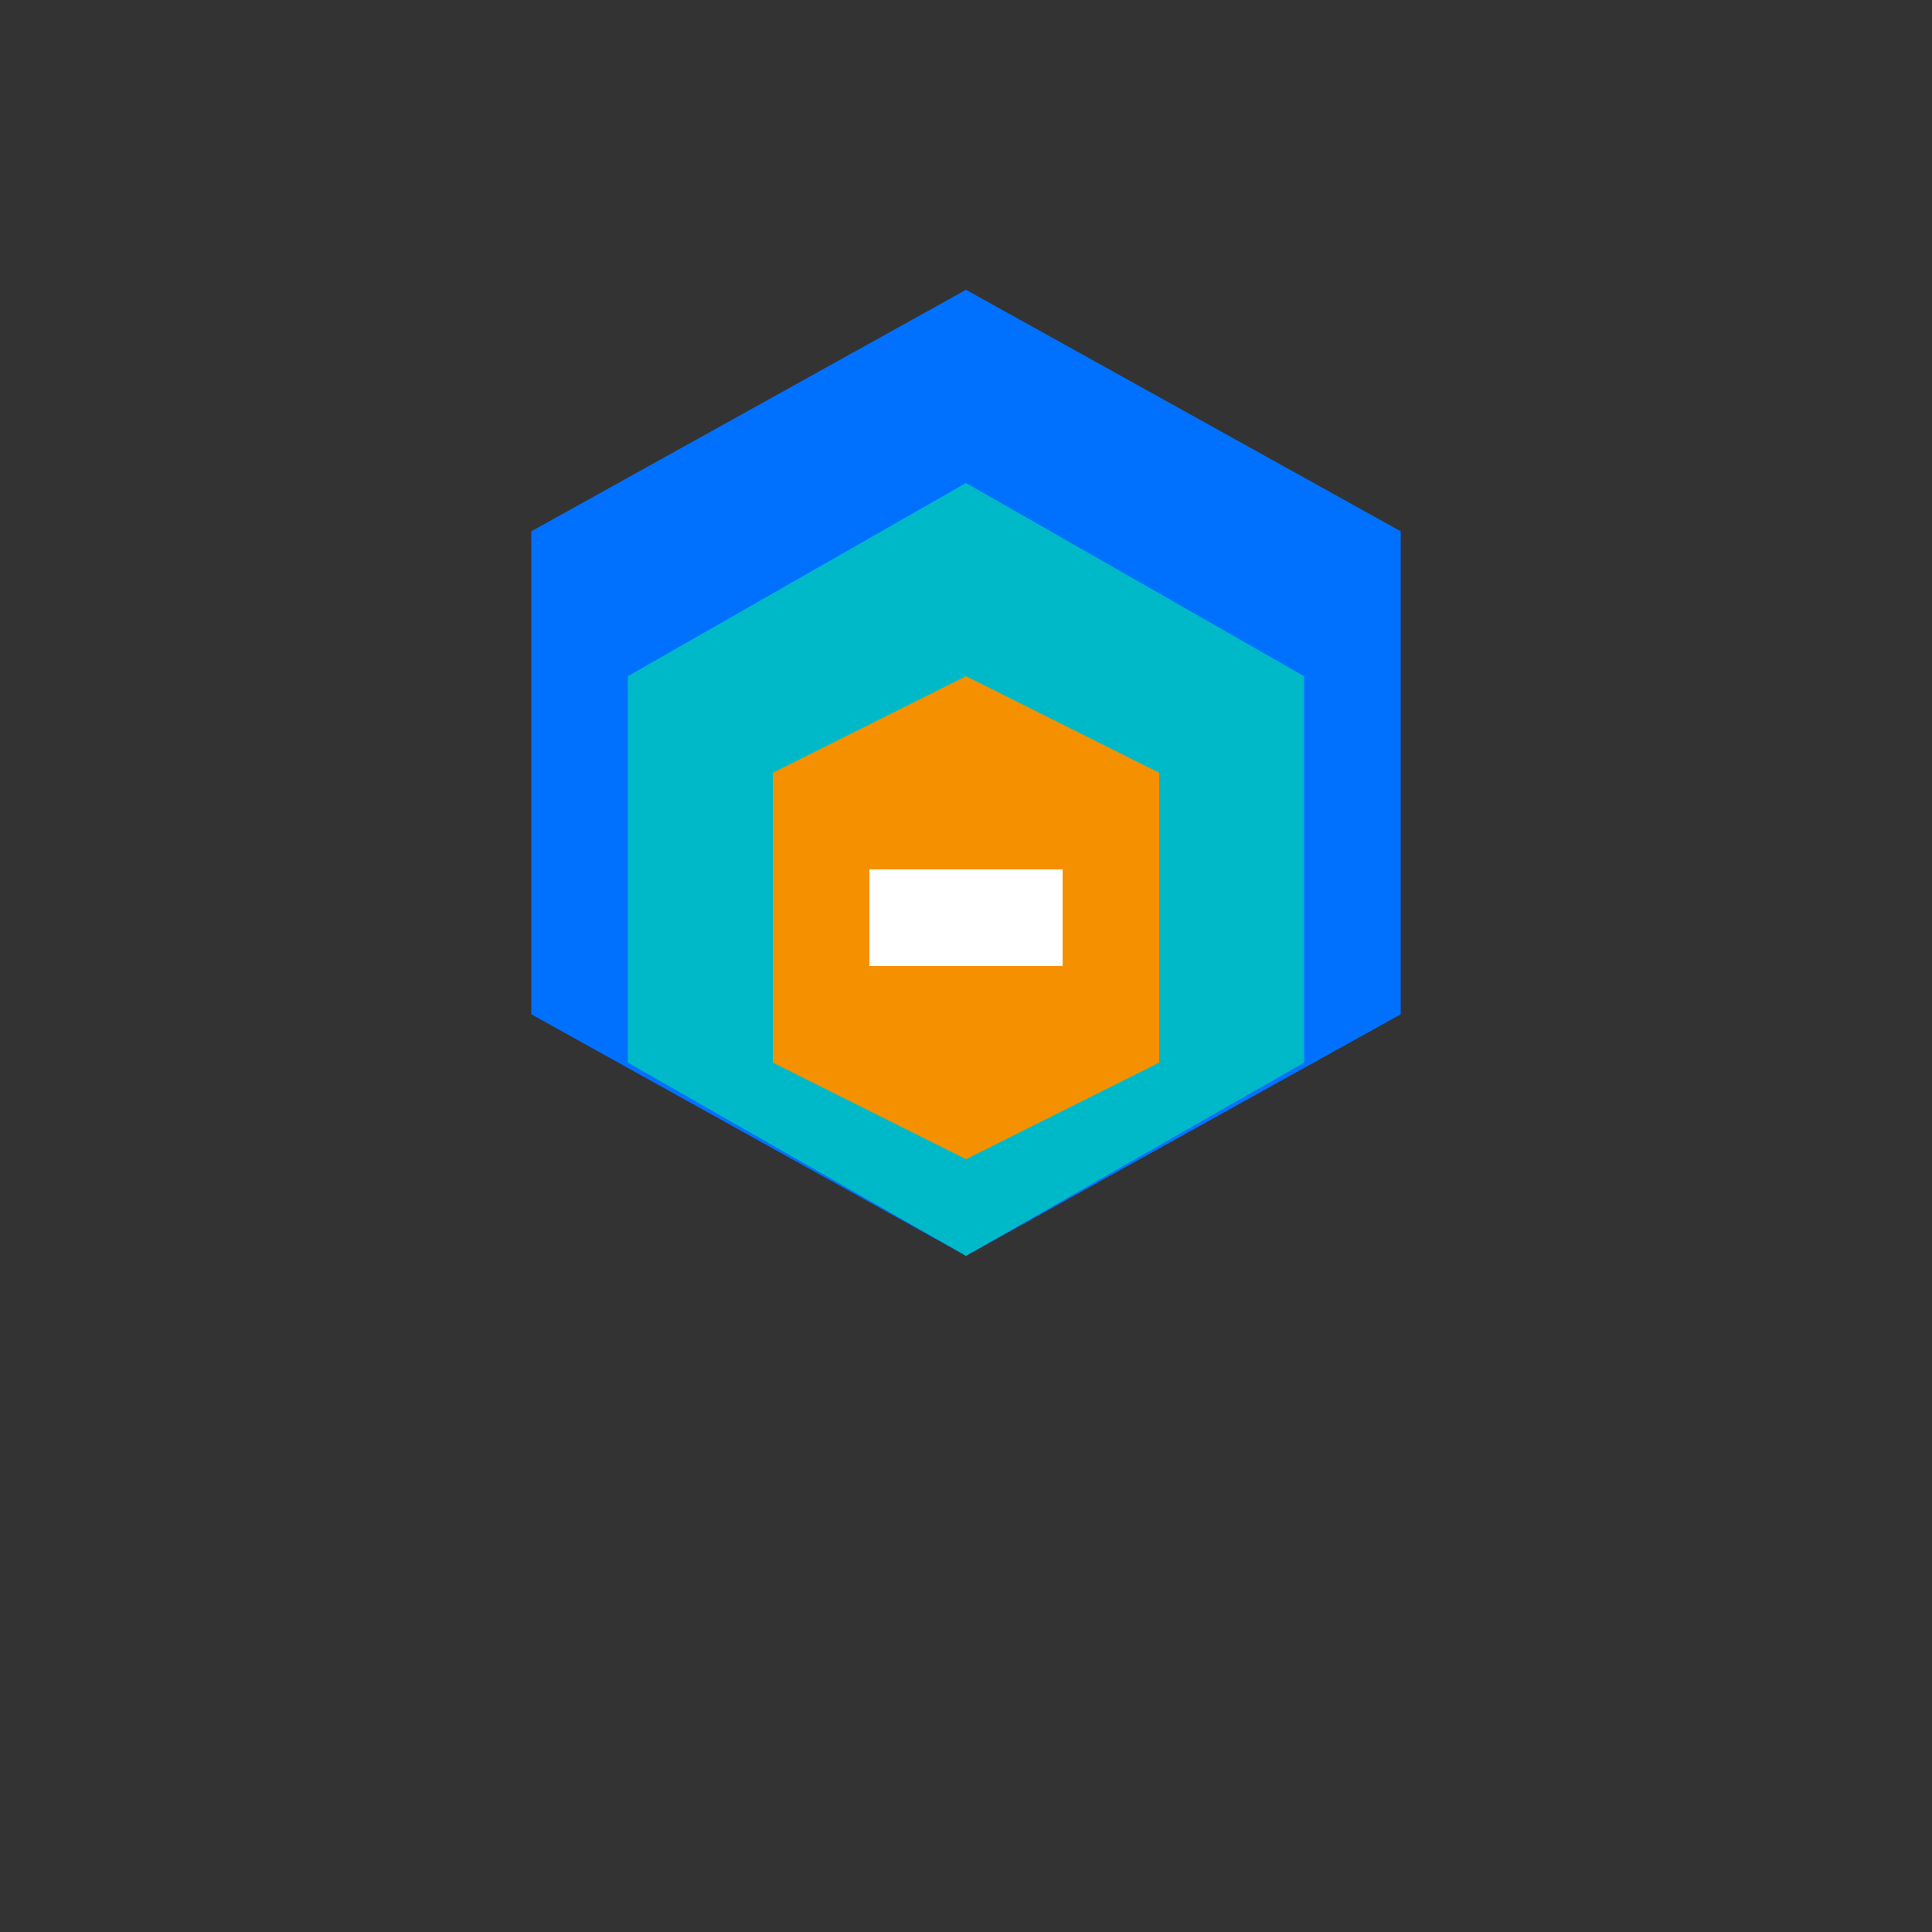
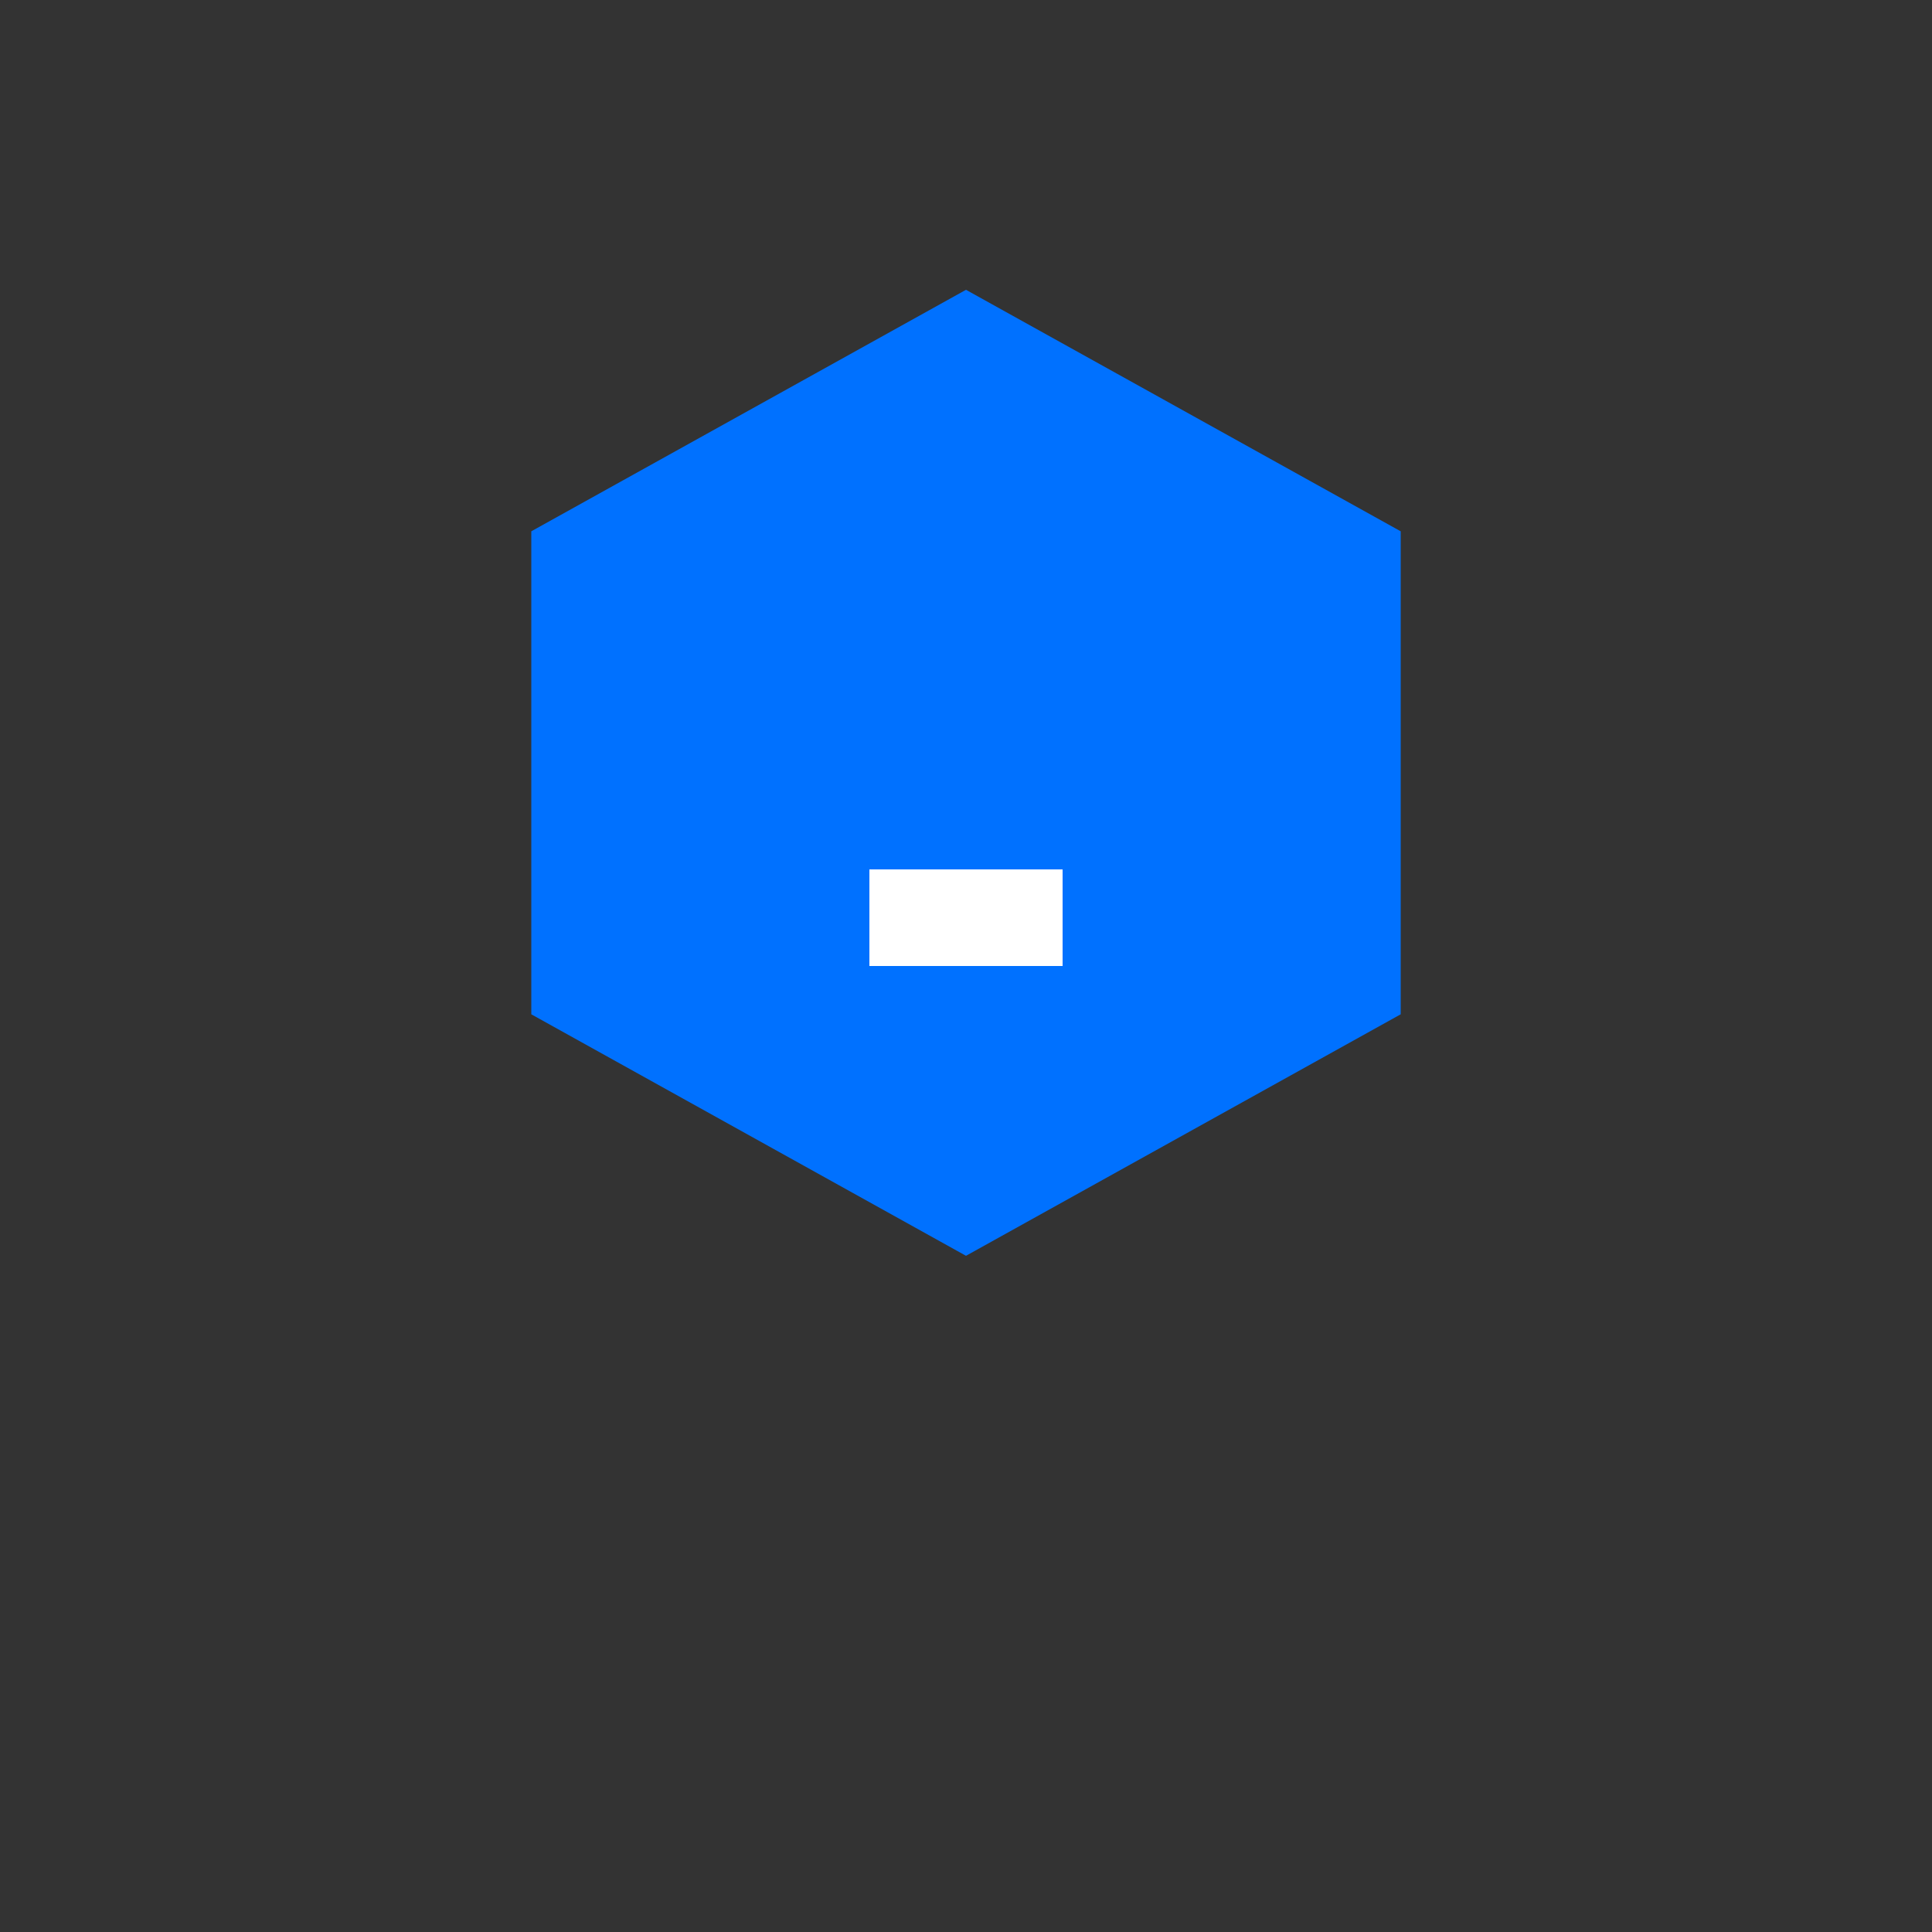
<svg xmlns="http://www.w3.org/2000/svg" width="200" height="200" viewBox="0 0 200 200" fill="none">
  <rect x="0" y="0" width="200" height="200" fill="#333333" stroke="none" />
  <rect width="200" height="200" fill="none" />
  <path d="M100 30L145 55V105L100 130L55 105V55L100 30Z" fill="#0071FF" />
-   <path d="M100 50L135 70V110L100 130L65 110V70L100 50Z" fill="#00B9C8" />
-   <path d="M100 70L120 80V110L100 120L80 110V80L100 70Z" fill="#F59100" />
  <path d="M90 90V100H110V90H90Z" fill="white" />
</svg>